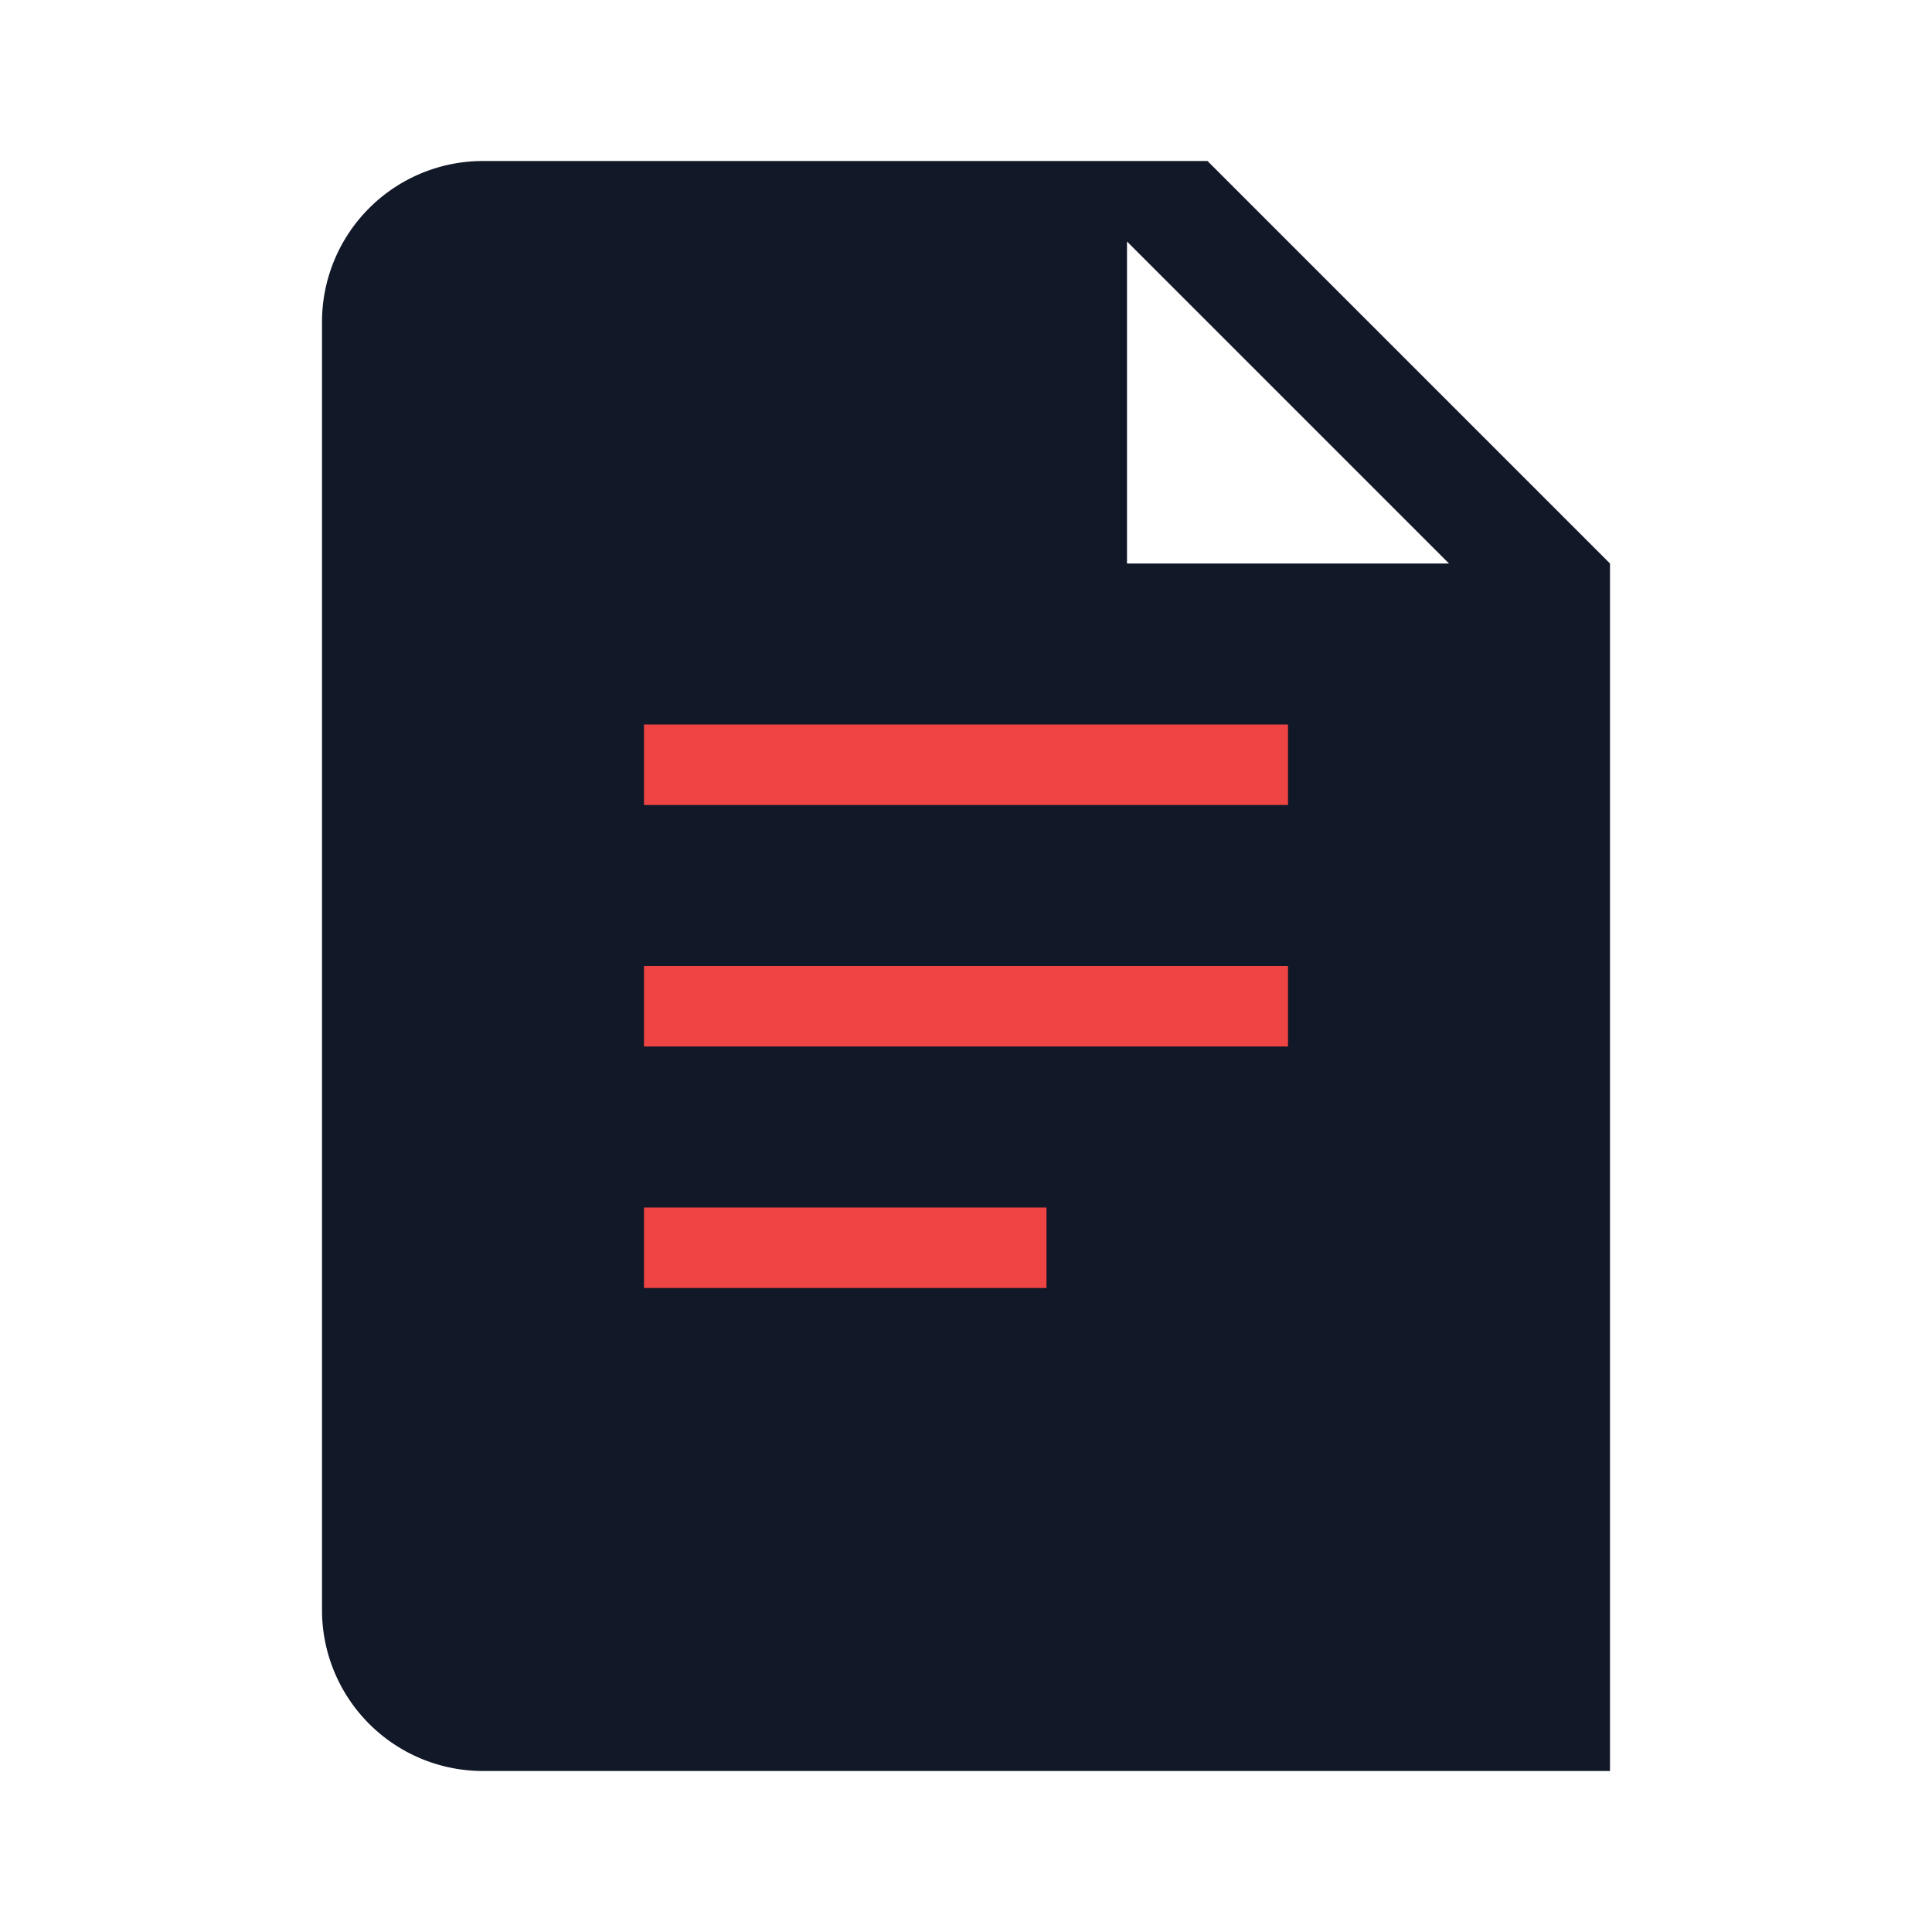
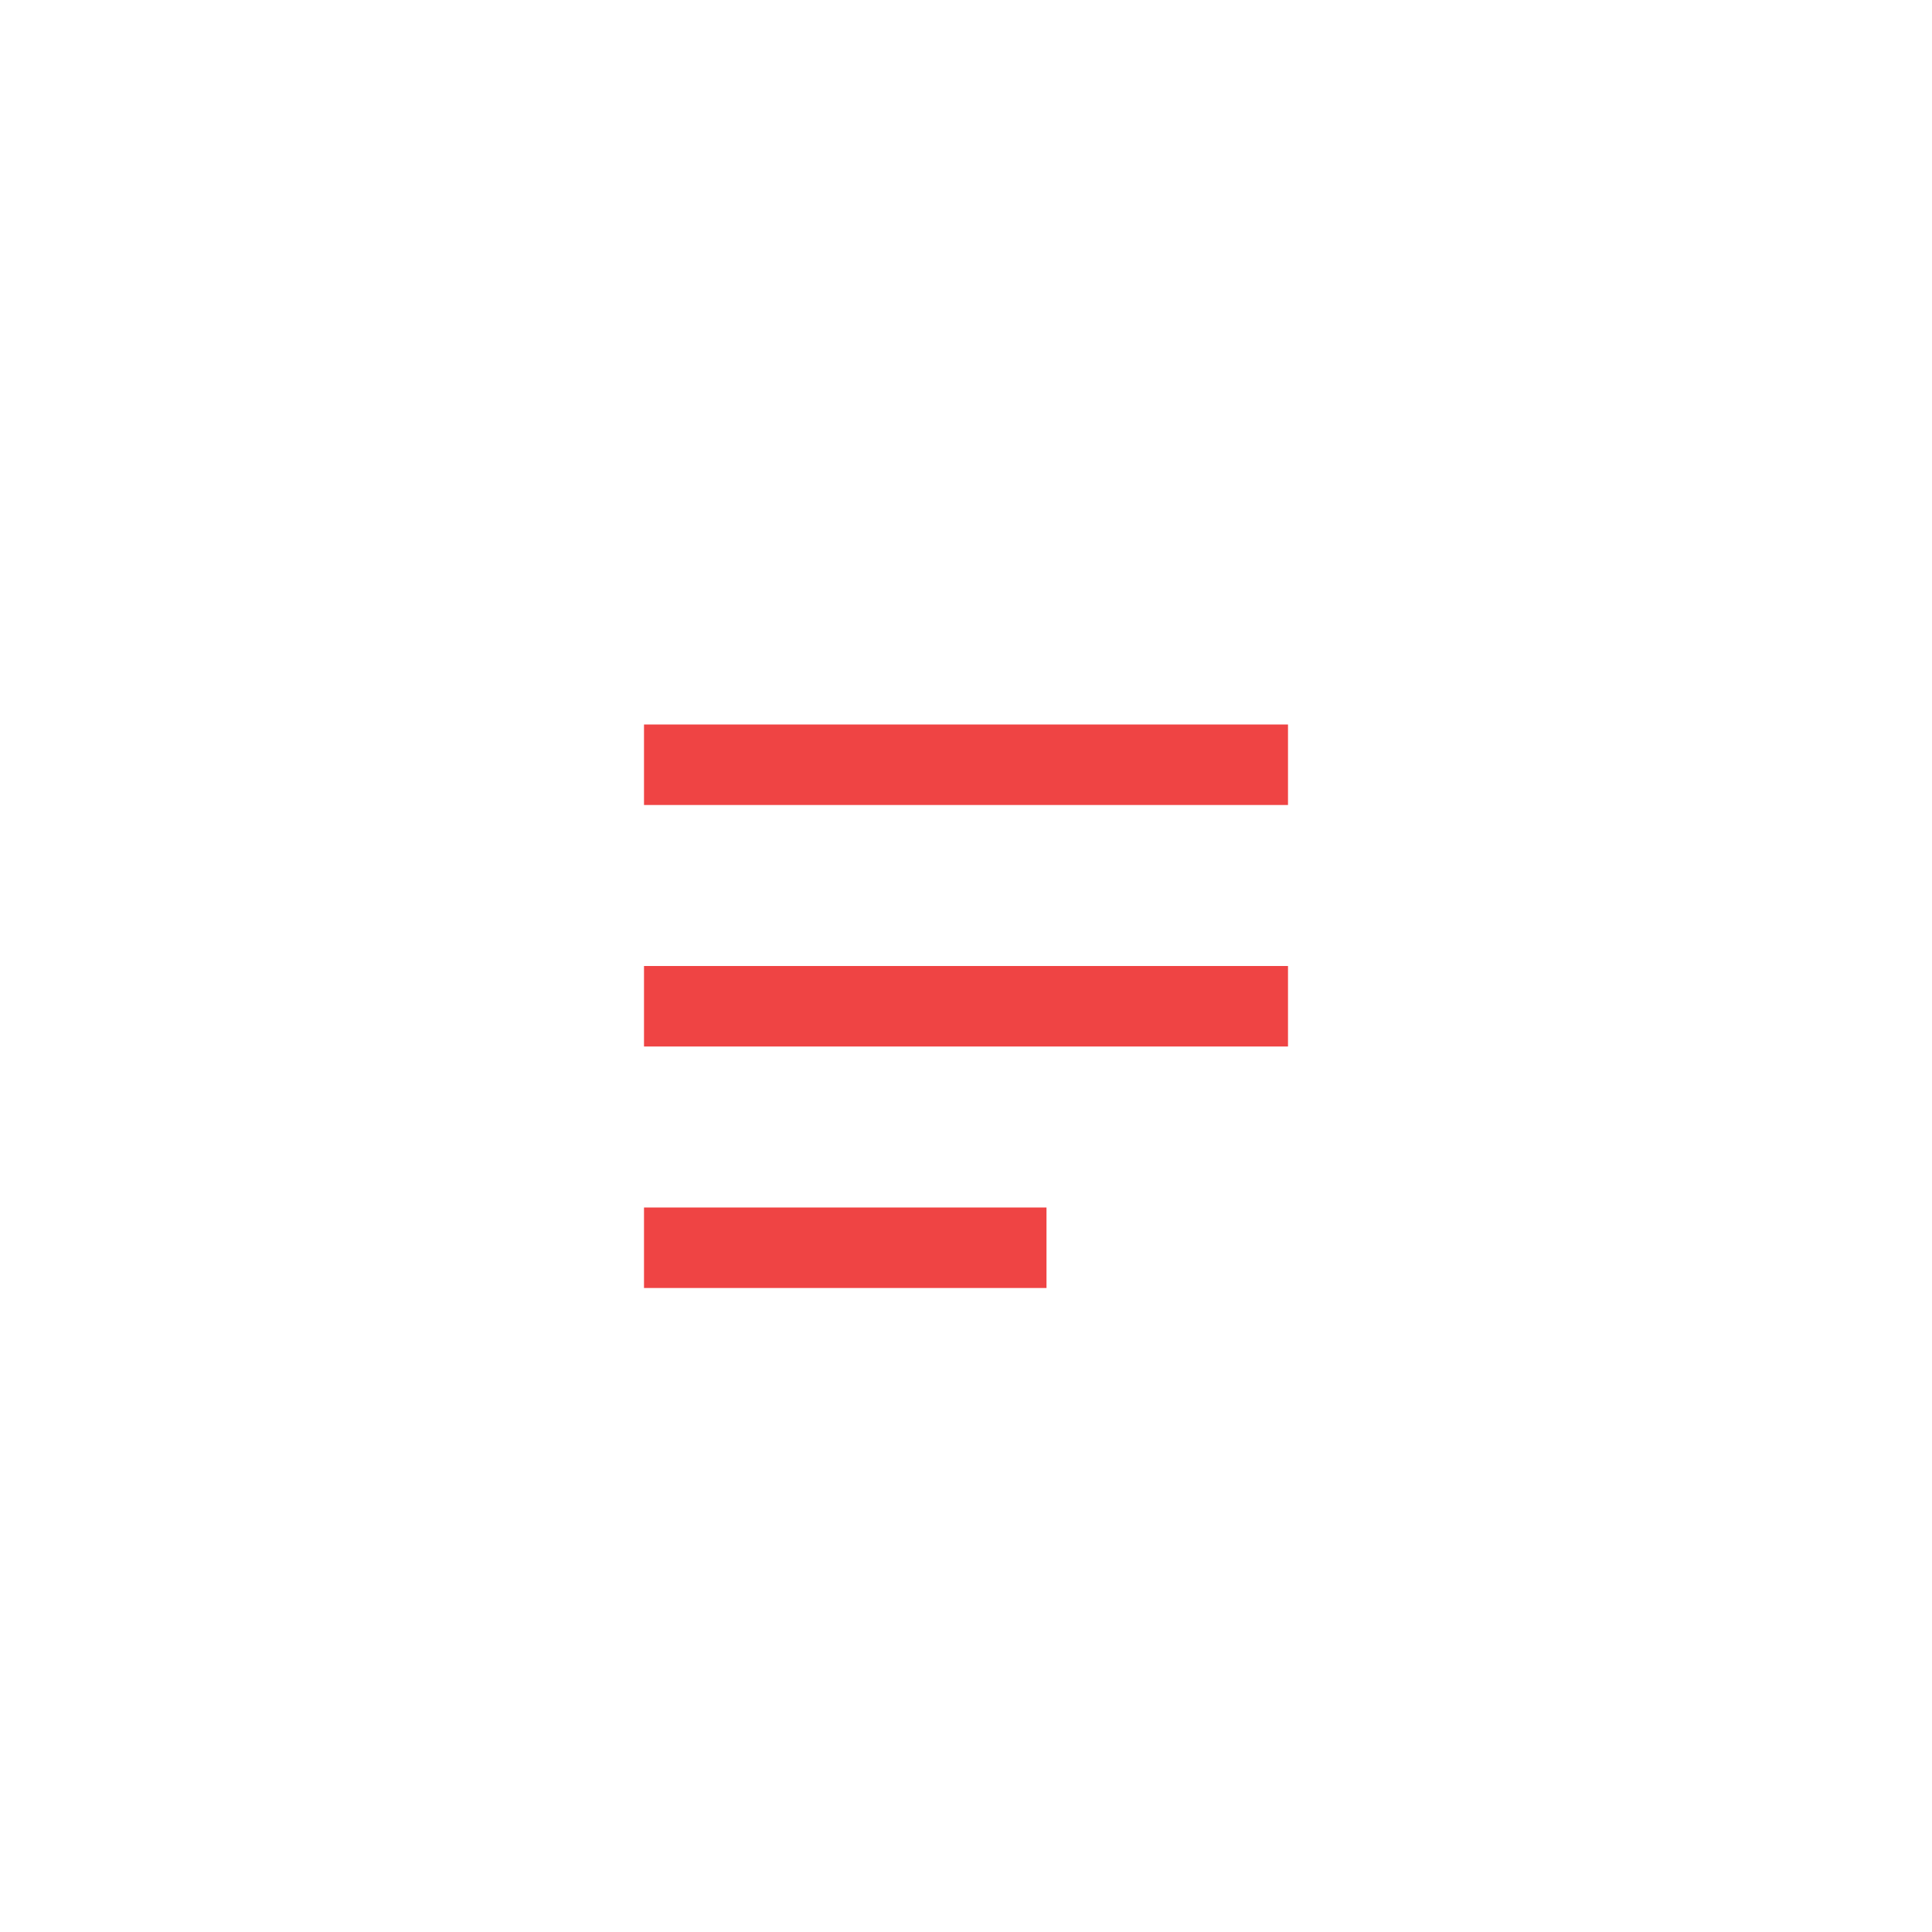
<svg xmlns="http://www.w3.org/2000/svg" viewBox="0 0 24 24" aria-hidden="true">
-   <path fill="#111827" d="M6 2h9l5 5v15H6a2 2 0 0 1-2-2V4a2 2 0 0 1 2-2zm8 1v4h4l-4-4z" />
  <path fill="#EF4444" d="M8 9h8v1H8zm0 3h8v1H8zm0 3h5v1H8z" />
</svg>